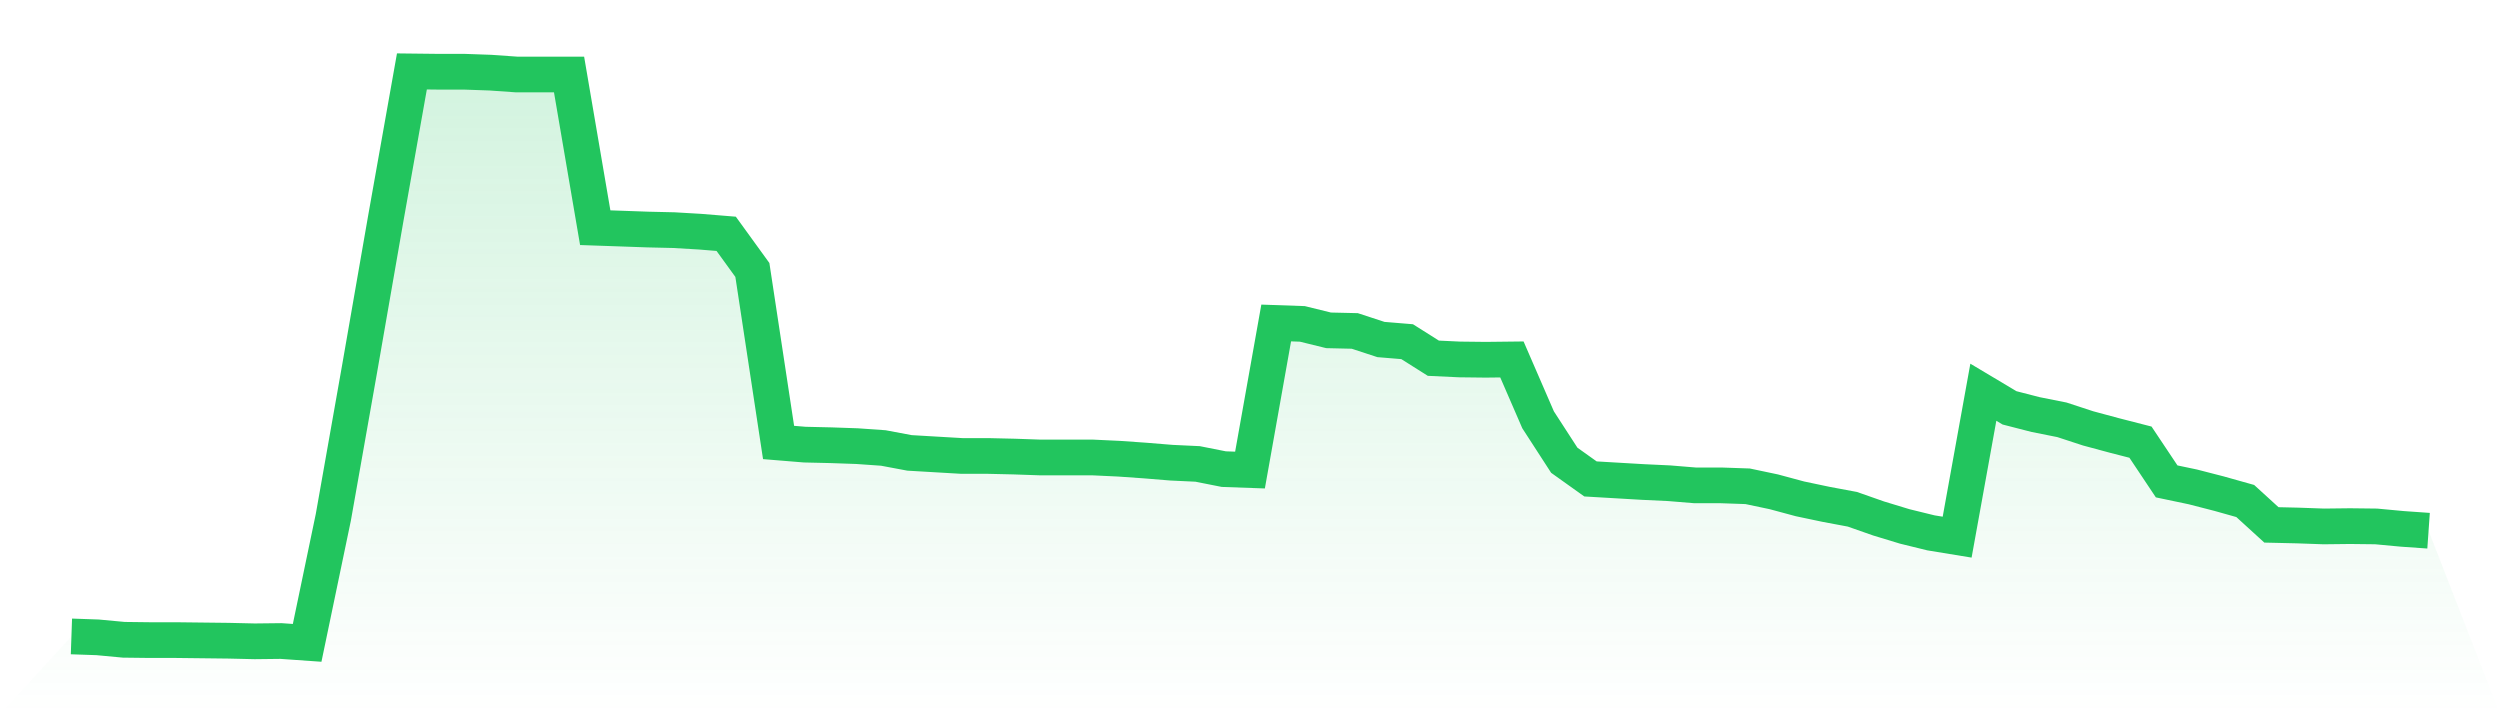
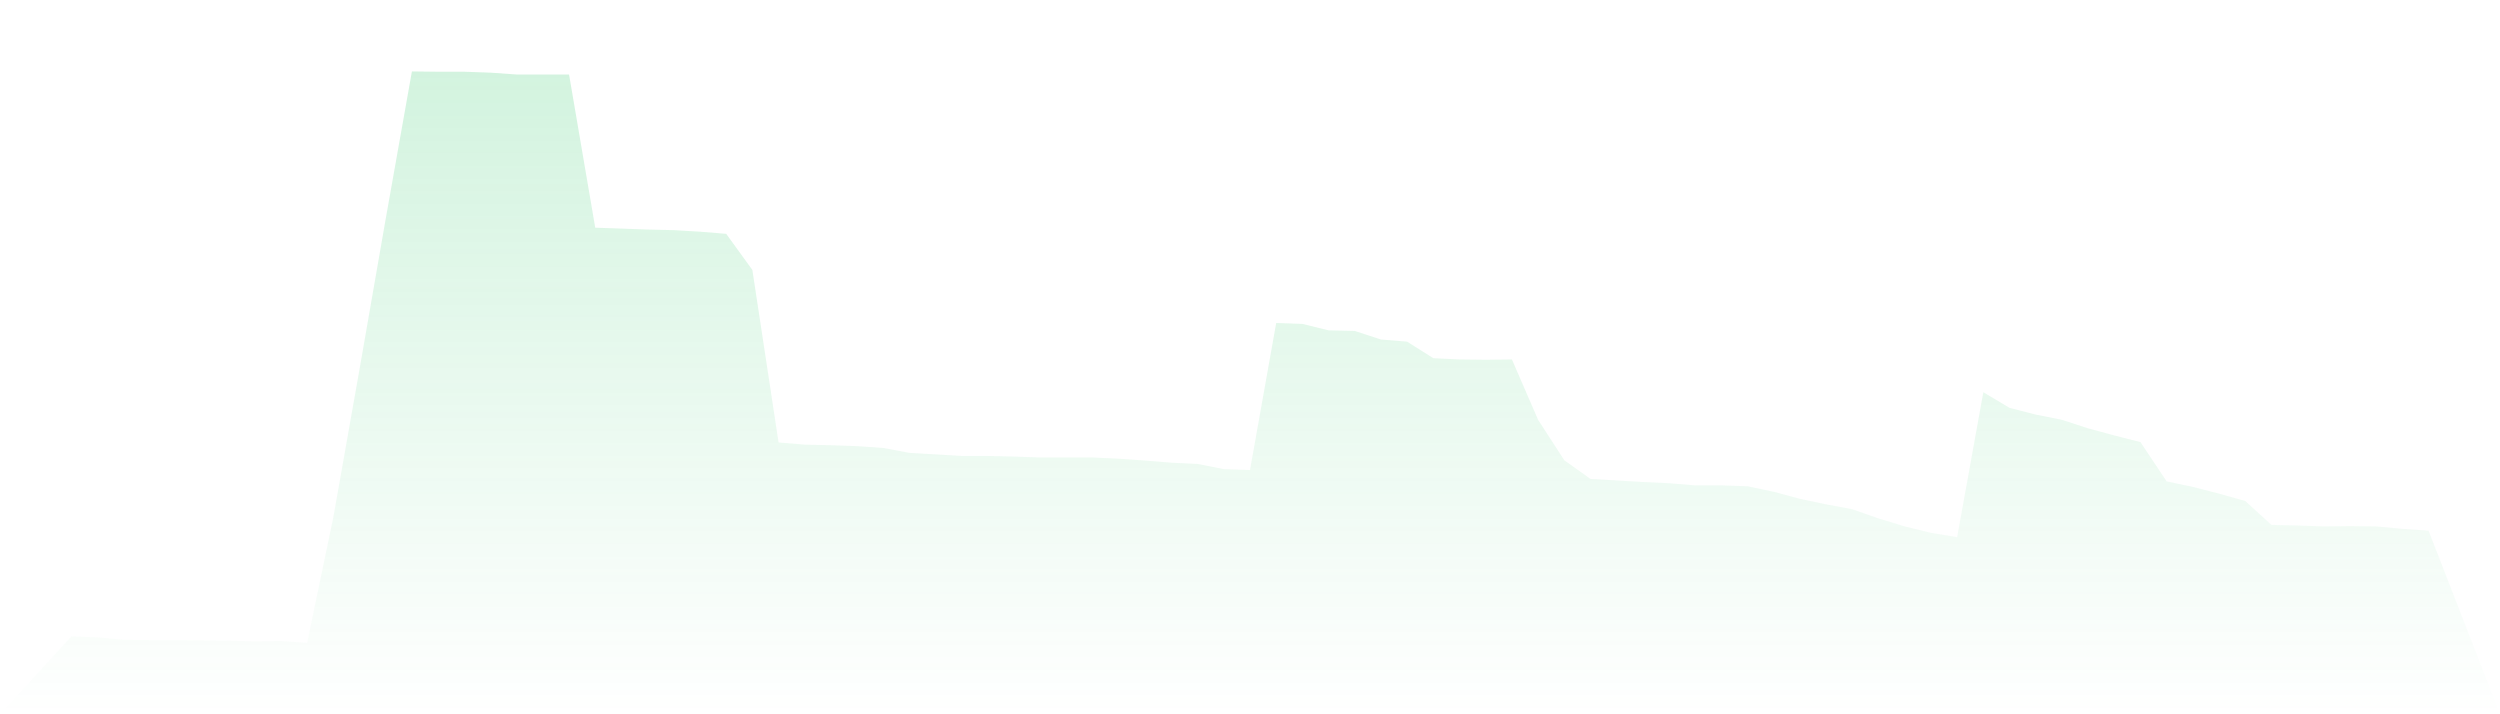
<svg xmlns="http://www.w3.org/2000/svg" viewBox="0 0 140 40">
  <defs>
    <linearGradient id="gradient" x1="0" x2="0" y1="0" y2="1">
      <stop offset="0%" stop-color="#22c55e" stop-opacity="0.2" />
      <stop offset="100%" stop-color="#22c55e" stop-opacity="0" />
    </linearGradient>
  </defs>
  <path d="M4,35.64 L4,35.64 L5.467,35.691 L6.933,35.828 L8.4,35.846 L9.867,35.846 L11.333,35.863 L12.8,35.88 L14.267,35.914 L15.733,35.897 L17.2,36 L18.667,28.965 L20.133,20.678 L21.6,12.253 L23.067,4 L24.533,4.017 L26,4.017 L27.467,4.069 L28.933,4.172 L30.4,4.172 L31.867,4.172 L33.333,12.751 L34.8,12.802 L36.267,12.854 L37.733,12.888 L39.2,12.974 L40.667,13.094 L42.133,15.118 L43.6,24.779 L45.067,24.899 L46.533,24.933 L48,24.984 L49.467,25.087 L50.933,25.362 L52.4,25.448 L53.867,25.534 L55.333,25.534 L56.8,25.568 L58.267,25.619 L59.733,25.619 L61.2,25.619 L62.667,25.688 L64.133,25.791 L65.6,25.911 L67.067,25.98 L68.533,26.271 L70,26.323 L71.467,18.087 L72.933,18.138 L74.4,18.499 L75.867,18.533 L77.333,19.013 L78.8,19.134 L80.267,20.06 L81.733,20.129 L83.2,20.146 L84.667,20.129 L86.133,23.509 L87.6,25.774 L89.067,26.82 L90.533,26.906 L92,26.992 L93.467,27.061 L94.933,27.181 L96.4,27.181 L97.867,27.232 L99.333,27.541 L100.8,27.936 L102.267,28.245 L103.733,28.519 L105.2,29.034 L106.667,29.48 L108.133,29.84 L109.6,30.08 L111.067,21.965 L112.533,22.84 L114,23.217 L115.467,23.509 L116.933,23.989 L118.4,24.384 L119.867,24.761 L121.333,26.958 L122.8,27.266 L124.267,27.644 L125.733,28.056 L127.2,29.394 L128.667,29.428 L130.133,29.48 L131.6,29.463 L133.067,29.48 L134.533,29.617 L136,29.72 L140,40 L0,40 z" fill="url(#gradient)" />
-   <path d="M4,35.64 L4,35.64 L5.467,35.691 L6.933,35.828 L8.4,35.846 L9.867,35.846 L11.333,35.863 L12.8,35.88 L14.267,35.914 L15.733,35.897 L17.2,36 L18.667,28.965 L20.133,20.678 L21.6,12.253 L23.067,4 L24.533,4.017 L26,4.017 L27.467,4.069 L28.933,4.172 L30.4,4.172 L31.867,4.172 L33.333,12.751 L34.8,12.802 L36.267,12.854 L37.733,12.888 L39.2,12.974 L40.667,13.094 L42.133,15.118 L43.6,24.779 L45.067,24.899 L46.533,24.933 L48,24.984 L49.467,25.087 L50.933,25.362 L52.4,25.448 L53.867,25.534 L55.333,25.534 L56.8,25.568 L58.267,25.619 L59.733,25.619 L61.2,25.619 L62.667,25.688 L64.133,25.791 L65.6,25.911 L67.067,25.98 L68.533,26.271 L70,26.323 L71.467,18.087 L72.933,18.138 L74.4,18.499 L75.867,18.533 L77.333,19.013 L78.8,19.134 L80.267,20.06 L81.733,20.129 L83.2,20.146 L84.667,20.129 L86.133,23.509 L87.6,25.774 L89.067,26.82 L90.533,26.906 L92,26.992 L93.467,27.061 L94.933,27.181 L96.4,27.181 L97.867,27.232 L99.333,27.541 L100.8,27.936 L102.267,28.245 L103.733,28.519 L105.2,29.034 L106.667,29.48 L108.133,29.84 L109.6,30.08 L111.067,21.965 L112.533,22.84 L114,23.217 L115.467,23.509 L116.933,23.989 L118.4,24.384 L119.867,24.761 L121.333,26.958 L122.8,27.266 L124.267,27.644 L125.733,28.056 L127.2,29.394 L128.667,29.428 L130.133,29.48 L131.6,29.463 L133.067,29.48 L134.533,29.617 L136,29.72" fill="none" stroke="#22c55e" stroke-width="2" />
</svg>